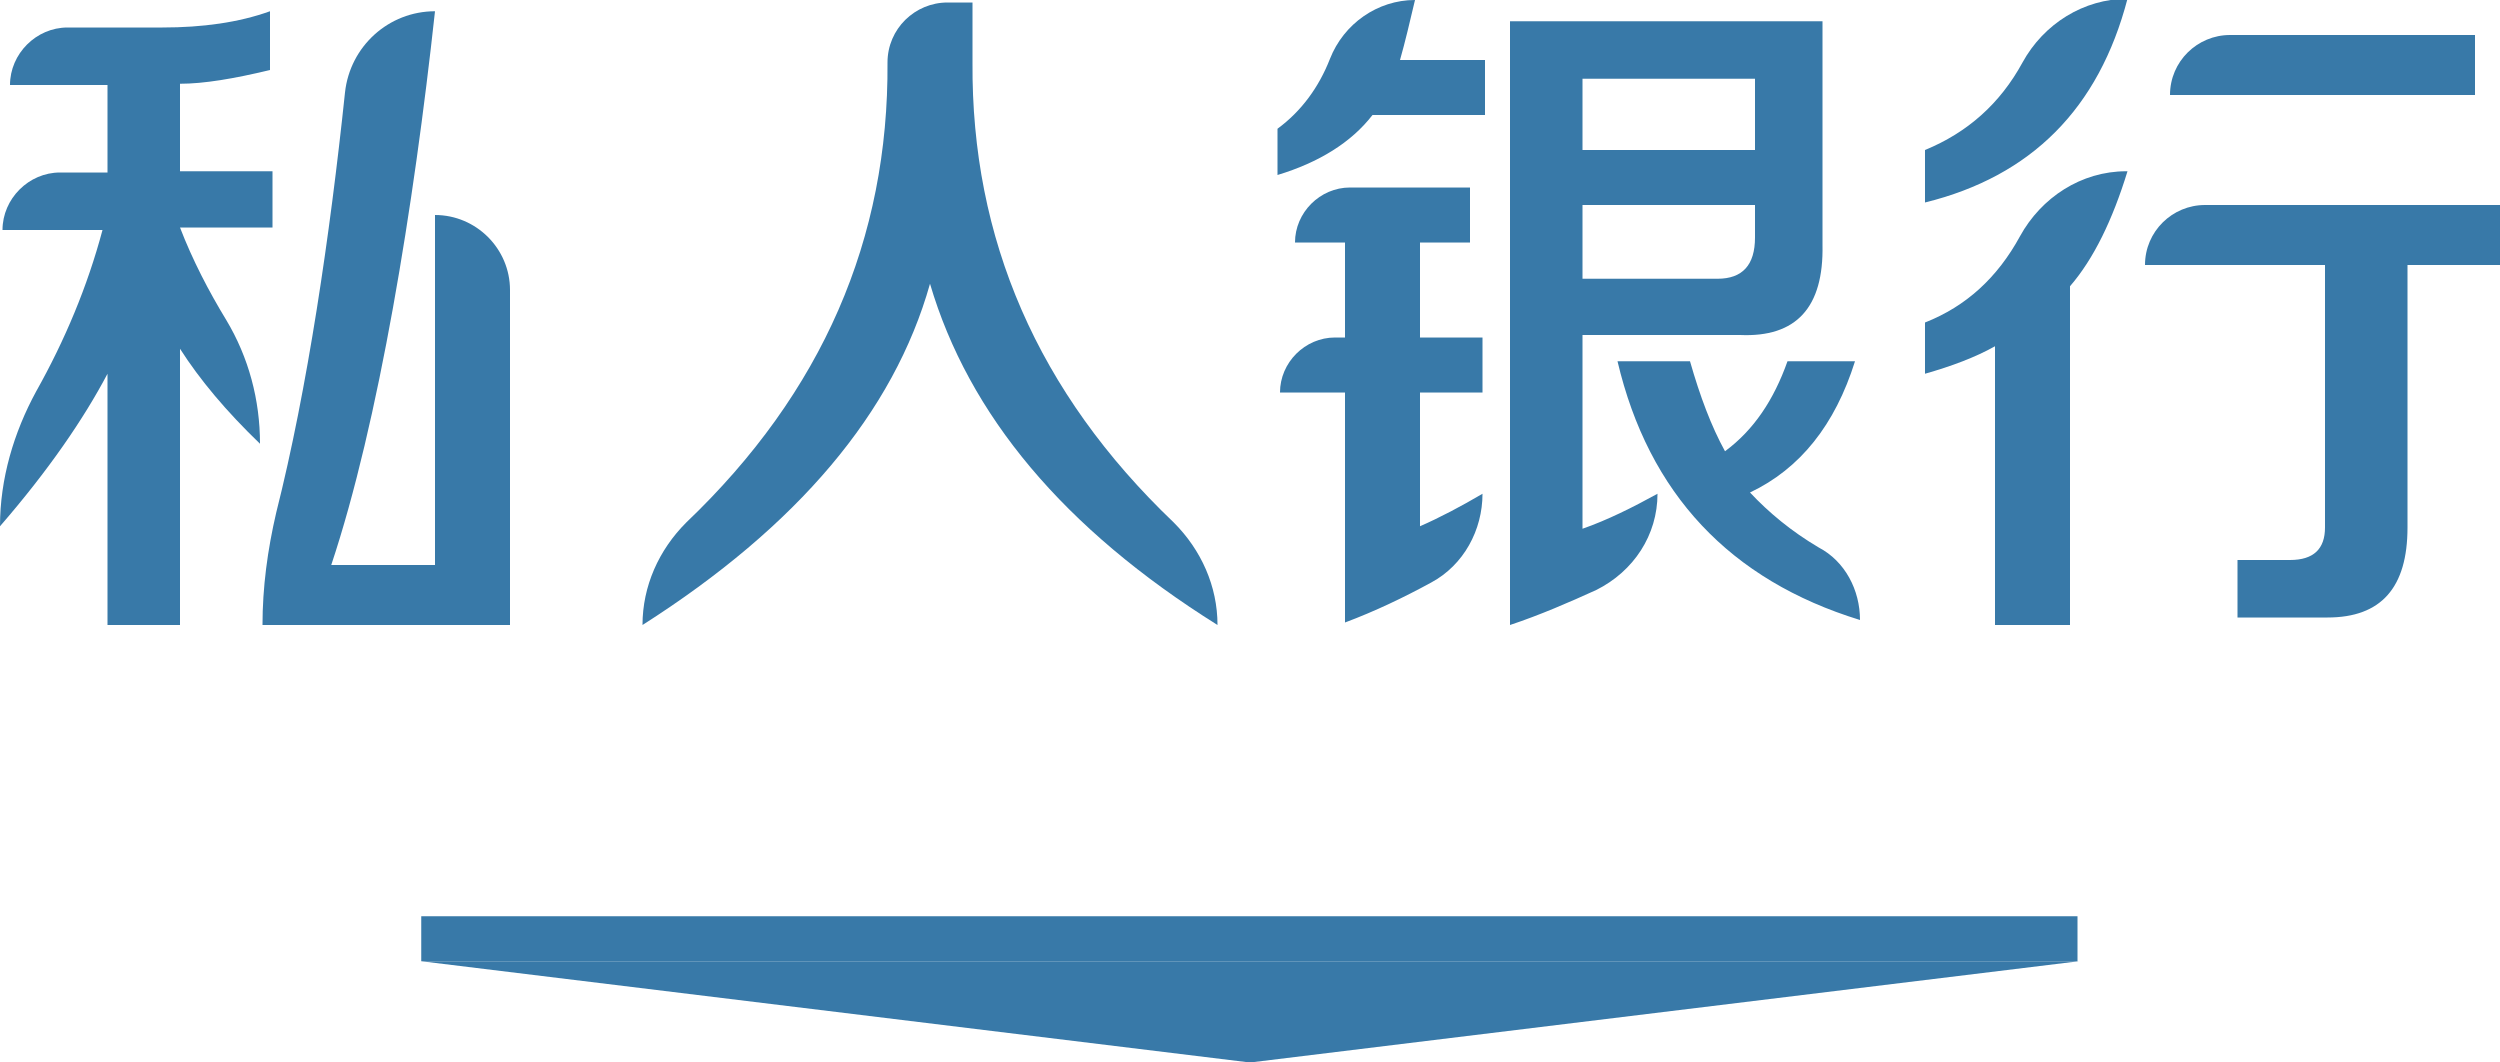
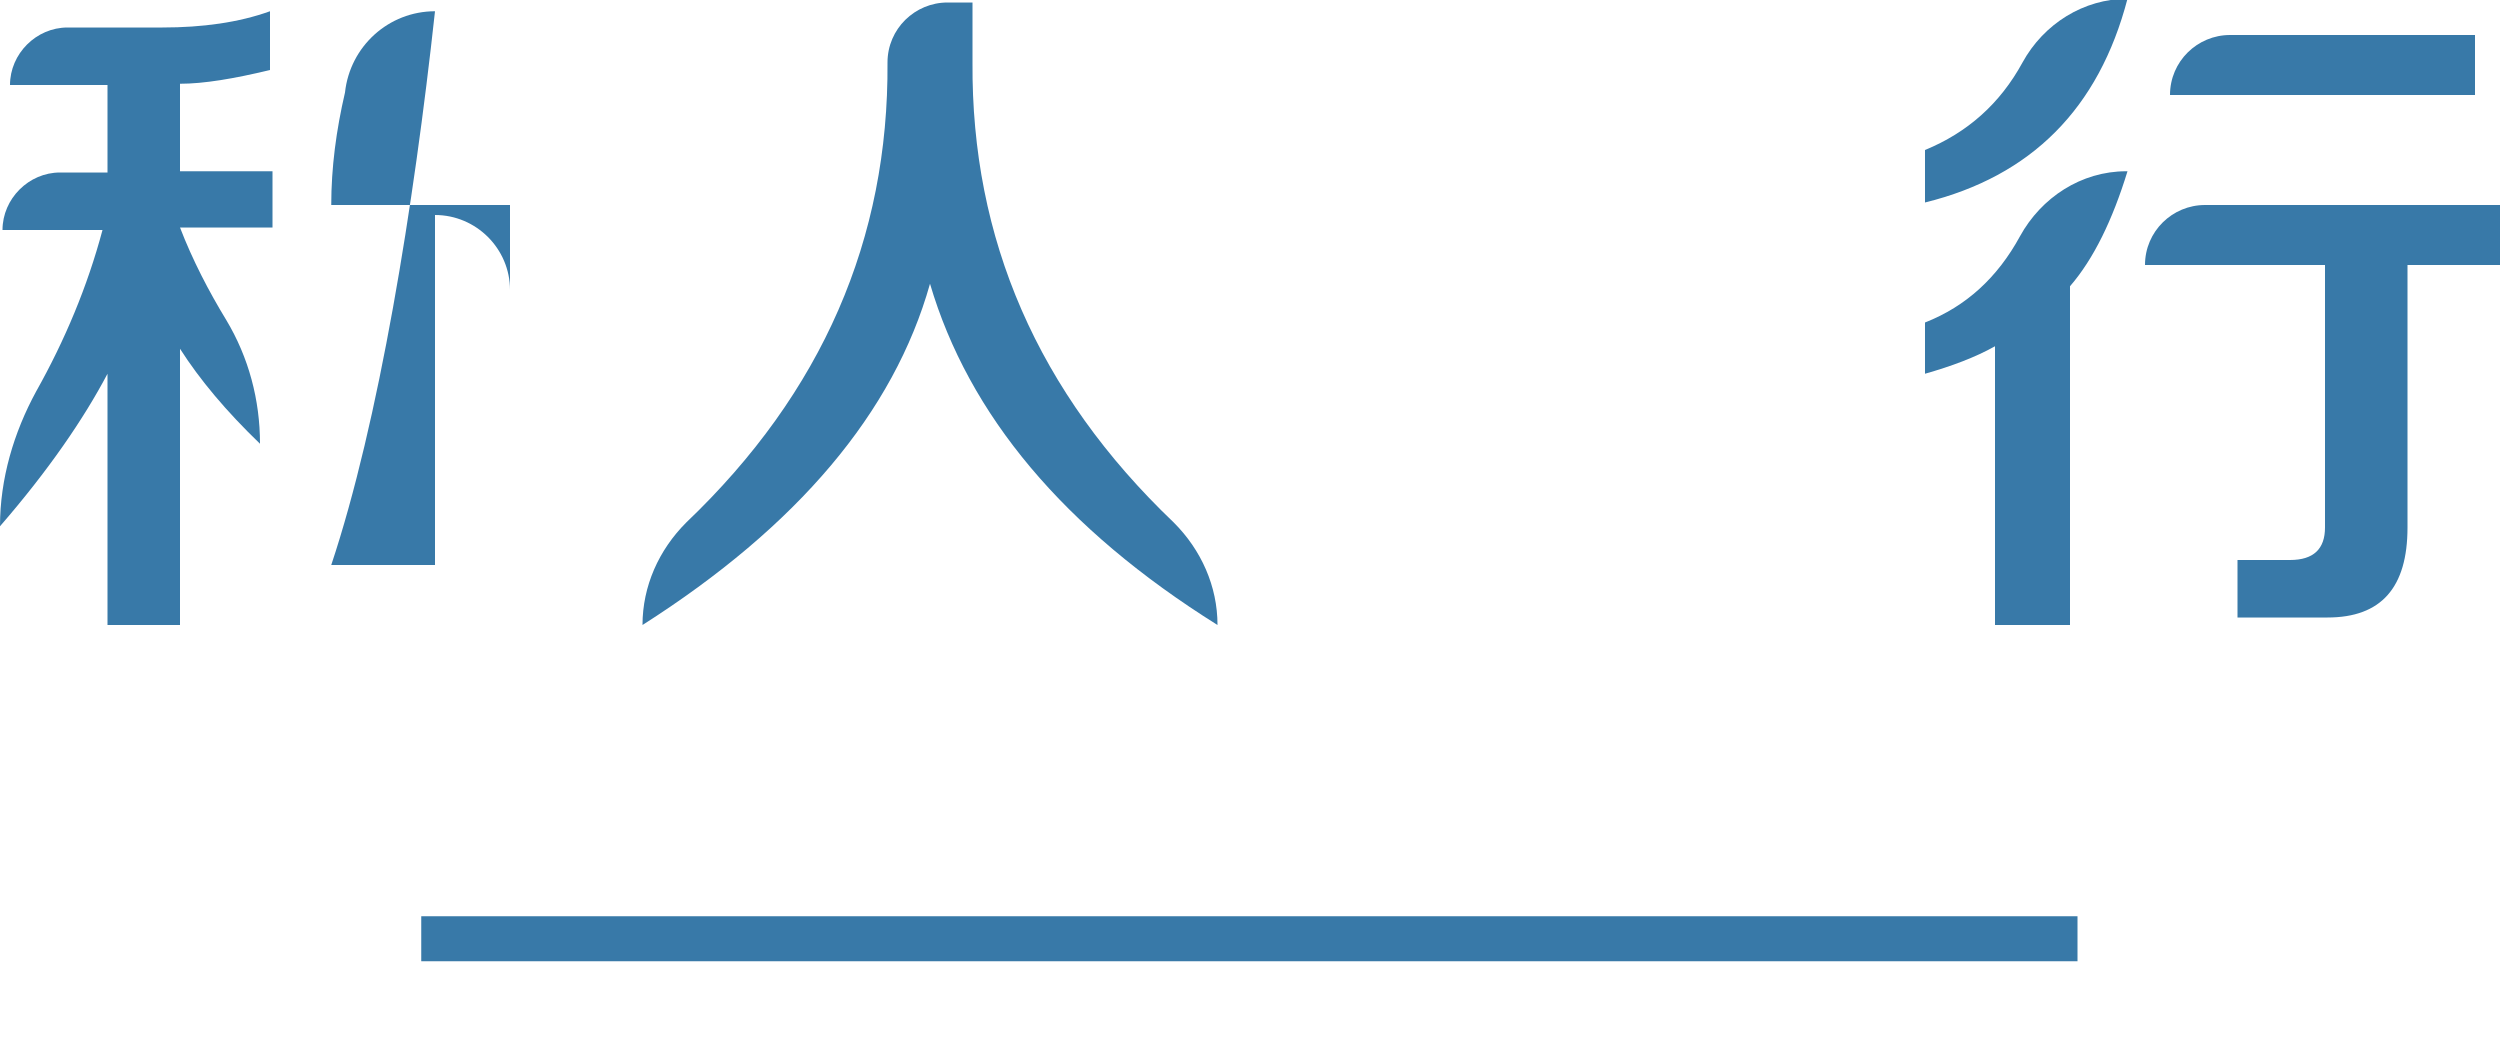
<svg xmlns="http://www.w3.org/2000/svg" version="1.1" id="图层_1" x="0px" y="0px" viewBox="0 0 200 85" style="enable-background:new 0 0 200 85;" xml:space="preserve">
  <style type="text/css">
	.st0{fill:#3879A8;}
</style>
  <g>
    <g>
      <path class="st0" d="M97.4,50c-12.3-7.7-19.9-16.8-23-27.3C71.5,33,63.8,42.1,51.4,50v0c0-3.1,1.3-6,3.5-8.2    C65.8,31.4,71.1,19.1,71,5v0c0-2.7,2.2-4.8,4.8-4.8h2V5C77.7,19.1,83,31.4,93.9,41.8C96.1,44,97.4,46.9,97.4,50L97.4,50z" />
-       <path class="st0" d="M102.2,14v-3.7c1.9-1.4,3.3-3.3,4.2-5.6c1.1-2.8,3.8-4.7,6.8-4.7h0c-0.4,1.7-0.8,3.4-1.2,4.8h6.8v4.4h-9    C108.1,11.4,105.5,13,102.2,14z M103.6,19.4L103.6,19.4c0-2.4,2-4.4,4.4-4.4h9.6v4.4h-4v7.6h5v4.4h-5v10.7c1.6-0.7,3.3-1.6,5-2.6    v0c0,2.9-1.5,5.7-4.1,7.1c-2.2,1.2-4.5,2.3-6.9,3.2V31.4h-5.2v0c0-2.4,2-4.4,4.4-4.4h0.8v-7.6H103.6z M120.8,50V1.7h25v17.9    c0.1,5-2.1,7.4-6.6,7.2h-12.6v15.5c2-0.7,4-1.7,6-2.8v0c0,3.3-1.9,6.2-4.9,7.7C125.5,48.2,123.2,49.2,120.8,50z M126.6,6.3V12    h13.8V6.3H126.6z M137.4,22.3c2,0,3-1.1,3-3.3v-2.6h-13.8v5.9H137.4z M148.8,49.6c-10.4-3.2-16.9-10.1-19.4-20.7h5.8    c0.8,2.8,1.7,5.2,2.8,7.2c2.3-1.7,3.9-4.1,5-7.2h5.4c-1.6,5.1-4.4,8.6-8.4,10.5c1.5,1.6,3.3,3.1,5.5,4.4    C147.6,44.9,148.8,47.2,148.8,49.6L148.8,49.6z" />
      <path class="st0" d="M154,16.2V12c3.4-1.4,6-3.7,7.8-7c1.7-3.1,4.9-5.1,8.4-5.1l0,0C167.9,8.7,162.5,14.1,154,16.2z M159.6,50    V27.7c-1.6,0.9-3.5,1.6-5.6,2.2v-4.1c3.3-1.3,5.8-3.6,7.6-6.9c1.7-3.1,4.9-5.2,8.5-5.2h0.1c-1.2,3.9-2.7,7-4.6,9.2V50H159.6z     M171.6,21.2L171.6,21.2c0-2.7,2.2-4.8,4.8-4.8H200v4.8h-7.4v21c0,4.8-2.1,7.2-6.4,7.2H179v-4.6h4.2c1.9,0,2.8-0.9,2.8-2.6v-21    H171.6z M173.6,7.6L173.6,7.6c0-2.7,2.2-4.8,4.8-4.8H198v4.8H173.6z" />
      <g>
        <path class="st0" d="M21.8,18.3v-4.6h-7.4v-7c1.9,0,4.3-0.4,7.2-1.1V0.9c-2.5,0.9-5.4,1.3-8.6,1.3H5.4c-2.5,0-4.6,2.1-4.6,4.6v0     h7.8v7H4.8c-2.5,0-4.6,2.1-4.6,4.6v0h8c-1.2,4.5-3,8.8-5.3,12.9C1.1,34.6,0,38.3,0,42.1v0c3.9-4.5,6.7-8.6,8.6-12.2V50h5.8V27.9     c1.6,2.5,3.7,5,6.4,7.6v0c0-3.5-0.9-6.9-2.7-9.9c-1.4-2.3-2.7-4.8-3.7-7.4H21.8z" />
-         <path class="st0" d="M34.8,17.2v28h-8.3c3.8-11.4,6.6-28.7,8.3-44.3c-3.7,0-6.8,2.8-7.2,6.5c-1.2,11.4-3,23.7-5.5,33.6     c-0.7,3-1.1,6-1.1,9v0h5h8.8H39h1.8V23.2C40.8,19.9,38.1,17.2,34.8,17.2z" />
+         <path class="st0" d="M34.8,17.2v28h-8.3c3.8-11.4,6.6-28.7,8.3-44.3c-3.7,0-6.8,2.8-7.2,6.5c-0.7,3-1.1,6-1.1,9v0h5h8.8H39h1.8V23.2C40.8,19.9,38.1,17.2,34.8,17.2z" />
      </g>
    </g>
    <g>
-       <polygon class="st0" points="33.7,76.9 166.3,76.9 100,85   " />
      <rect x="33.7" y="73.3" class="st0" width="132.5" height="3.6" />
    </g>
  </g>
</svg>